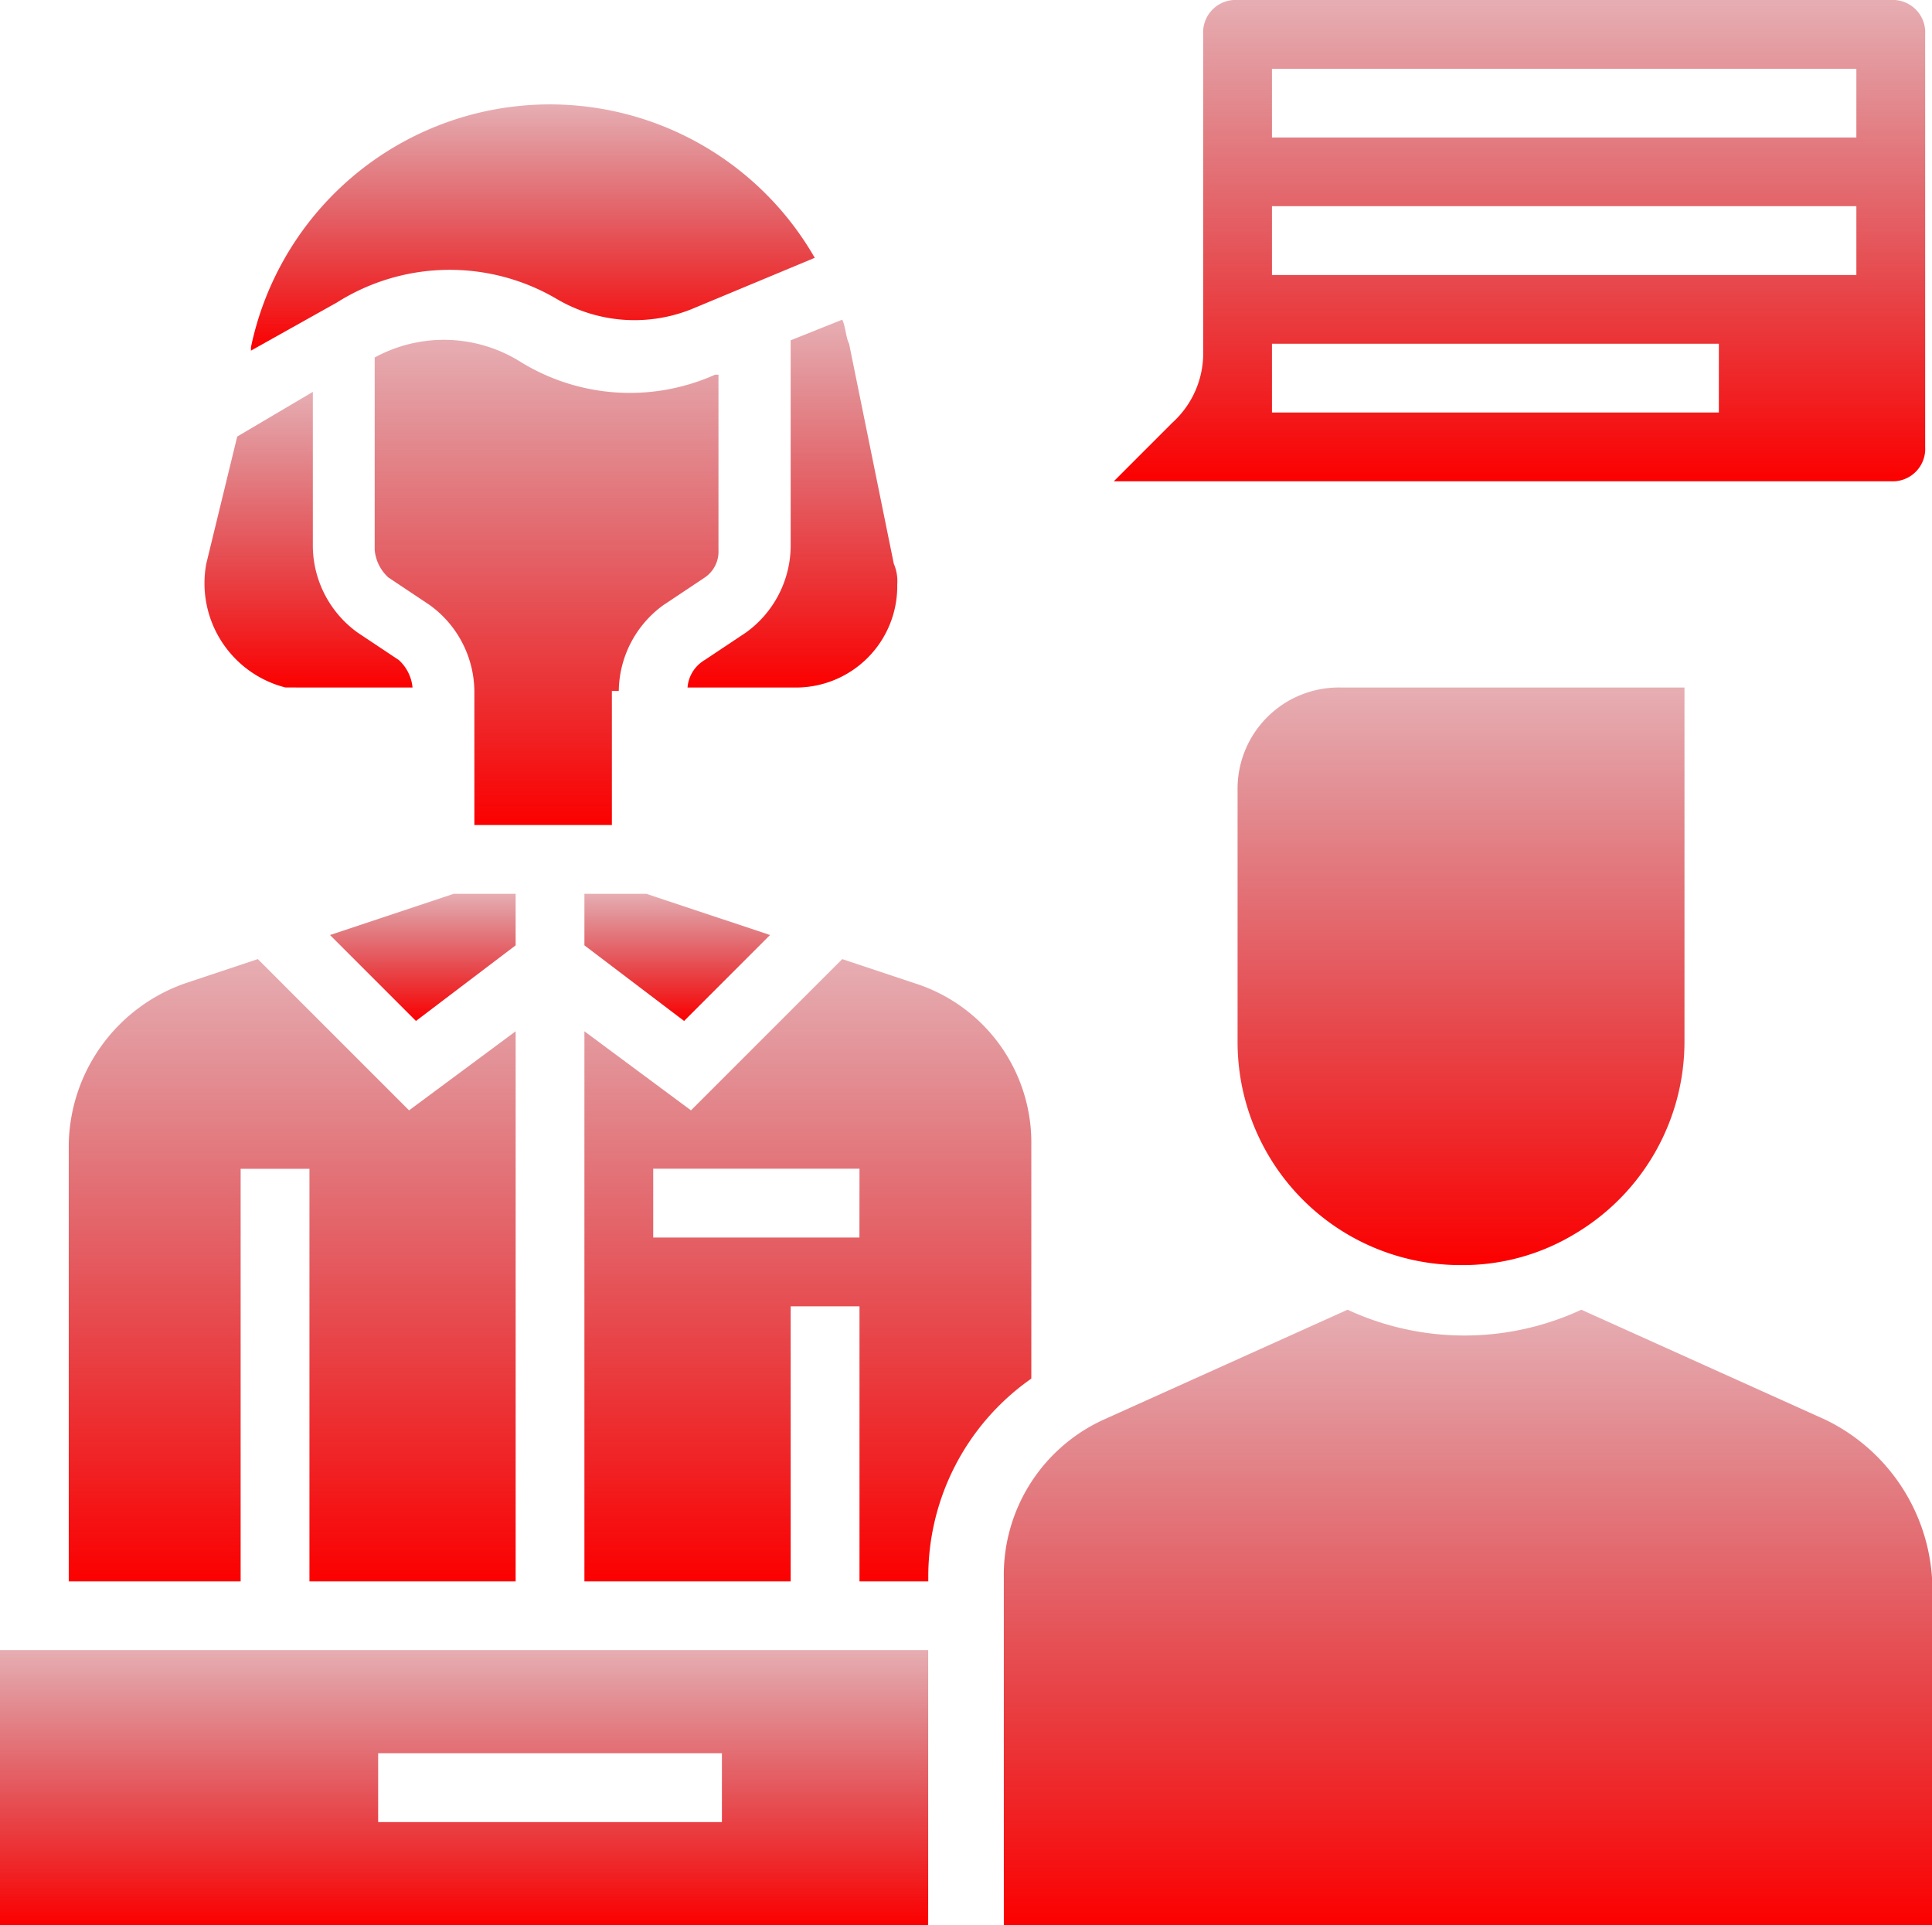
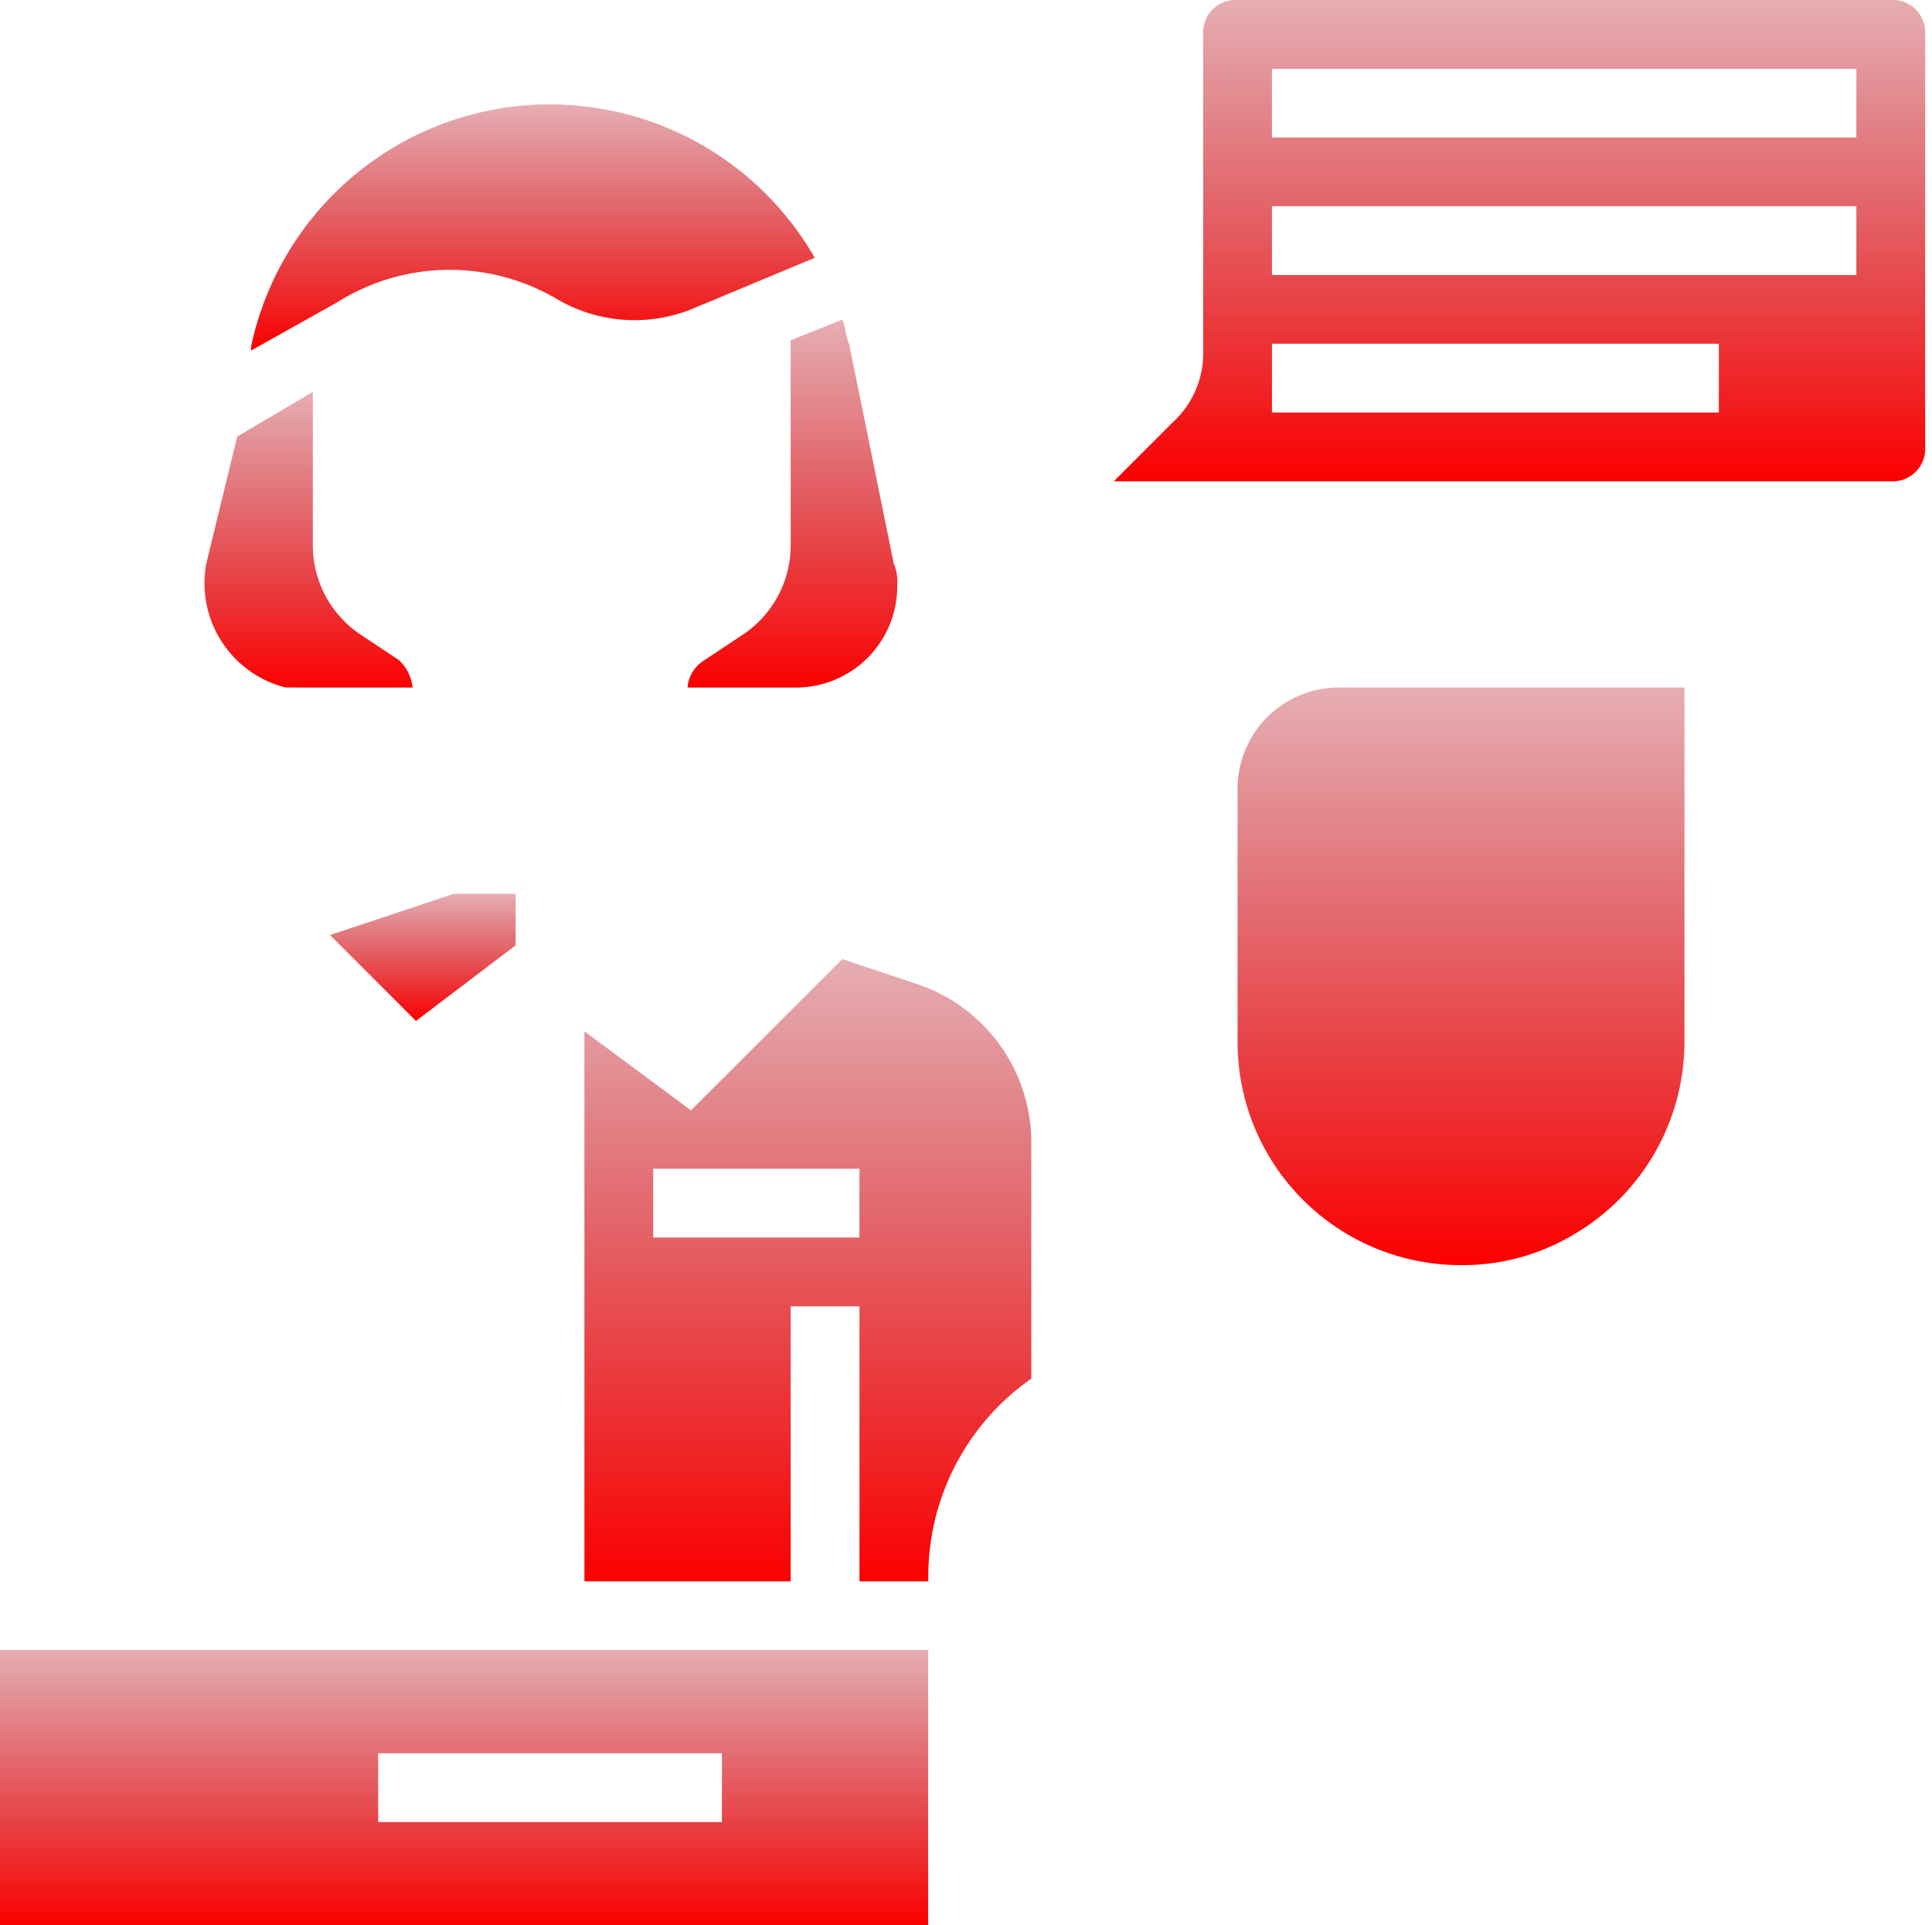
<svg xmlns="http://www.w3.org/2000/svg" width="129.157" height="128.697" viewBox="0 0 129.157 128.697">
  <defs>
    <linearGradient id="linear-gradient" x1="0.5" x2="0.5" y2="1" gradientUnits="objectBoundingBox">
      <stop offset="0" stop-color="#b20411" stop-opacity="0.322" />
      <stop offset="1" stop-color="#fc0000" />
    </linearGradient>
  </defs>
  <g id="enquiry_1_" data-name="enquiry (1)" transform="translate(0 -0.301)">
    <path id="Path_2281" data-name="Path 2281" d="M311.138.3H267.473a2.171,2.171,0,0,0-2.3,2.3V23.741a6.257,6.257,0,0,1-2.068,4.826L259.2,32.475h51.939a2.171,2.171,0,0,0,2.3-2.3V2.6a2.171,2.171,0,0,0-2.3-2.3ZM299.647,27.879H269.771v-4.6h29.876Zm9.193-9.193H269.771v-4.6H308.84Zm0-9.193H269.771V4.9H308.84Zm0,0" transform="translate(-184.739)" fill="url(#linear-gradient)" />
    <path id="Path_2282" data-name="Path 2282" d="M78.853,37.71a10.25,10.25,0,0,0,8.963.69l8.274-3.447A20.415,20.415,0,0,0,58.4,40.928v.229l5.745-3.217a14.117,14.117,0,0,1,14.709-.23Zm0,0" transform="translate(-41.623 -17.416)" fill="url(#linear-gradient)" />
-     <path id="Path_2283" data-name="Path 2283" d="M27.491,237.519h4.6V265.1H45.876V228.327l-7.125,5.285L28.64,223.5l-4.826,1.609A11.61,11.61,0,0,0,16,235.91V265.1H27.491Zm0,0" transform="translate(-11.404 -159.081)" fill="url(#linear-gradient)" />
    <path id="Path_2284" data-name="Path 2284" d="M54.362,111.265h7.125a2.841,2.841,0,0,0-.919-1.839l-2.758-1.838a7.188,7.188,0,0,1-2.987-5.745V91.5l-5.056,2.987-2.068,8.5a7.19,7.19,0,0,0,5.285,8.274Zm0,0" transform="translate(-33.909 -65.001)" fill="url(#linear-gradient)" />
    <path id="Path_2285" data-name="Path 2285" d="M166.895,89.867a7.188,7.188,0,0,1-2.987,5.745l-2.758,1.838A2.345,2.345,0,0,0,160,99.29h7.125a6.772,6.772,0,0,0,6.894-6.895,2.913,2.913,0,0,0-.23-1.379L170.8,76.308c-.23-.46-.23-1.149-.46-1.609l-3.447,1.379Zm0,0" transform="translate(-114.037 -53.026)" fill="url(#linear-gradient)" />
-     <path id="Path_2286" data-name="Path 2286" d="M103.516,102.867a7.186,7.186,0,0,1,2.987-5.745l2.758-1.839a2.09,2.09,0,0,0,.919-1.838V81.723h-.23a13.921,13.921,0,0,1-13.1-.919,9.647,9.647,0,0,0-9.653-.23v12.87a2.838,2.838,0,0,0,.919,1.838l2.758,1.839a7.186,7.186,0,0,1,2.987,5.745v8.963h9.193v-8.963Zm0,0" transform="translate(-62.149 -56.372)" fill="url(#linear-gradient)" />
    <path id="Path_2287" data-name="Path 2287" d="M76.8,211.057l5.745,5.745,6.664-5.055V208.3H85.074Zm0,0" transform="translate(-54.738 -148.247)" fill="url(#linear-gradient)" />
-     <path id="Path_2288" data-name="Path 2288" d="M148.41,211.057l-8.274-2.757H136v3.447l6.664,5.055Zm0,0" transform="translate(-96.931 -148.247)" fill="url(#linear-gradient)" />
    <path id="Path_2289" data-name="Path 2289" d="M165.876,251.538V235.91a11.175,11.175,0,0,0-7.814-10.8l-4.826-1.609-10.112,10.112L136,228.327V265.1h13.789V246.712h4.6V265.1h4.6v-.23a16.139,16.139,0,0,1,6.894-13.329Zm-11.491-9.423H140.6v-4.6h13.789Zm0,0" transform="translate(-96.931 -159.081)" fill="url(#linear-gradient)" />
    <path id="Path_2290" data-name="Path 2290" d="M310.521,196.841a14.947,14.947,0,0,0,7.355-12.87V160.3H294.894A6.771,6.771,0,0,0,288,167.2v16.776a14.908,14.908,0,0,0,14.938,14.938A14.46,14.46,0,0,0,310.521,196.841Zm0,0" transform="translate(-205.266 -114.037)" fill="url(#linear-gradient)" />
-     <path id="Path_2291" data-name="Path 2291" d="M288.528,312.455,272.21,305.1a18.57,18.57,0,0,1-15.627,0l-16.317,7.353a11.406,11.406,0,0,0-6.664,10.572v23.212h62.05V323.027A12.663,12.663,0,0,0,288.528,312.455Zm0,0" transform="translate(-166.495 -217.24)" fill="url(#linear-gradient)" />
    <path id="Path_2292" data-name="Path 2292" d="M0,402.686H62.05V384.3H0ZM25.28,391.2H48.261v4.6H25.28Zm0,0" transform="translate(0 -273.688)" fill="url(#linear-gradient)" />
  </g>
</svg>